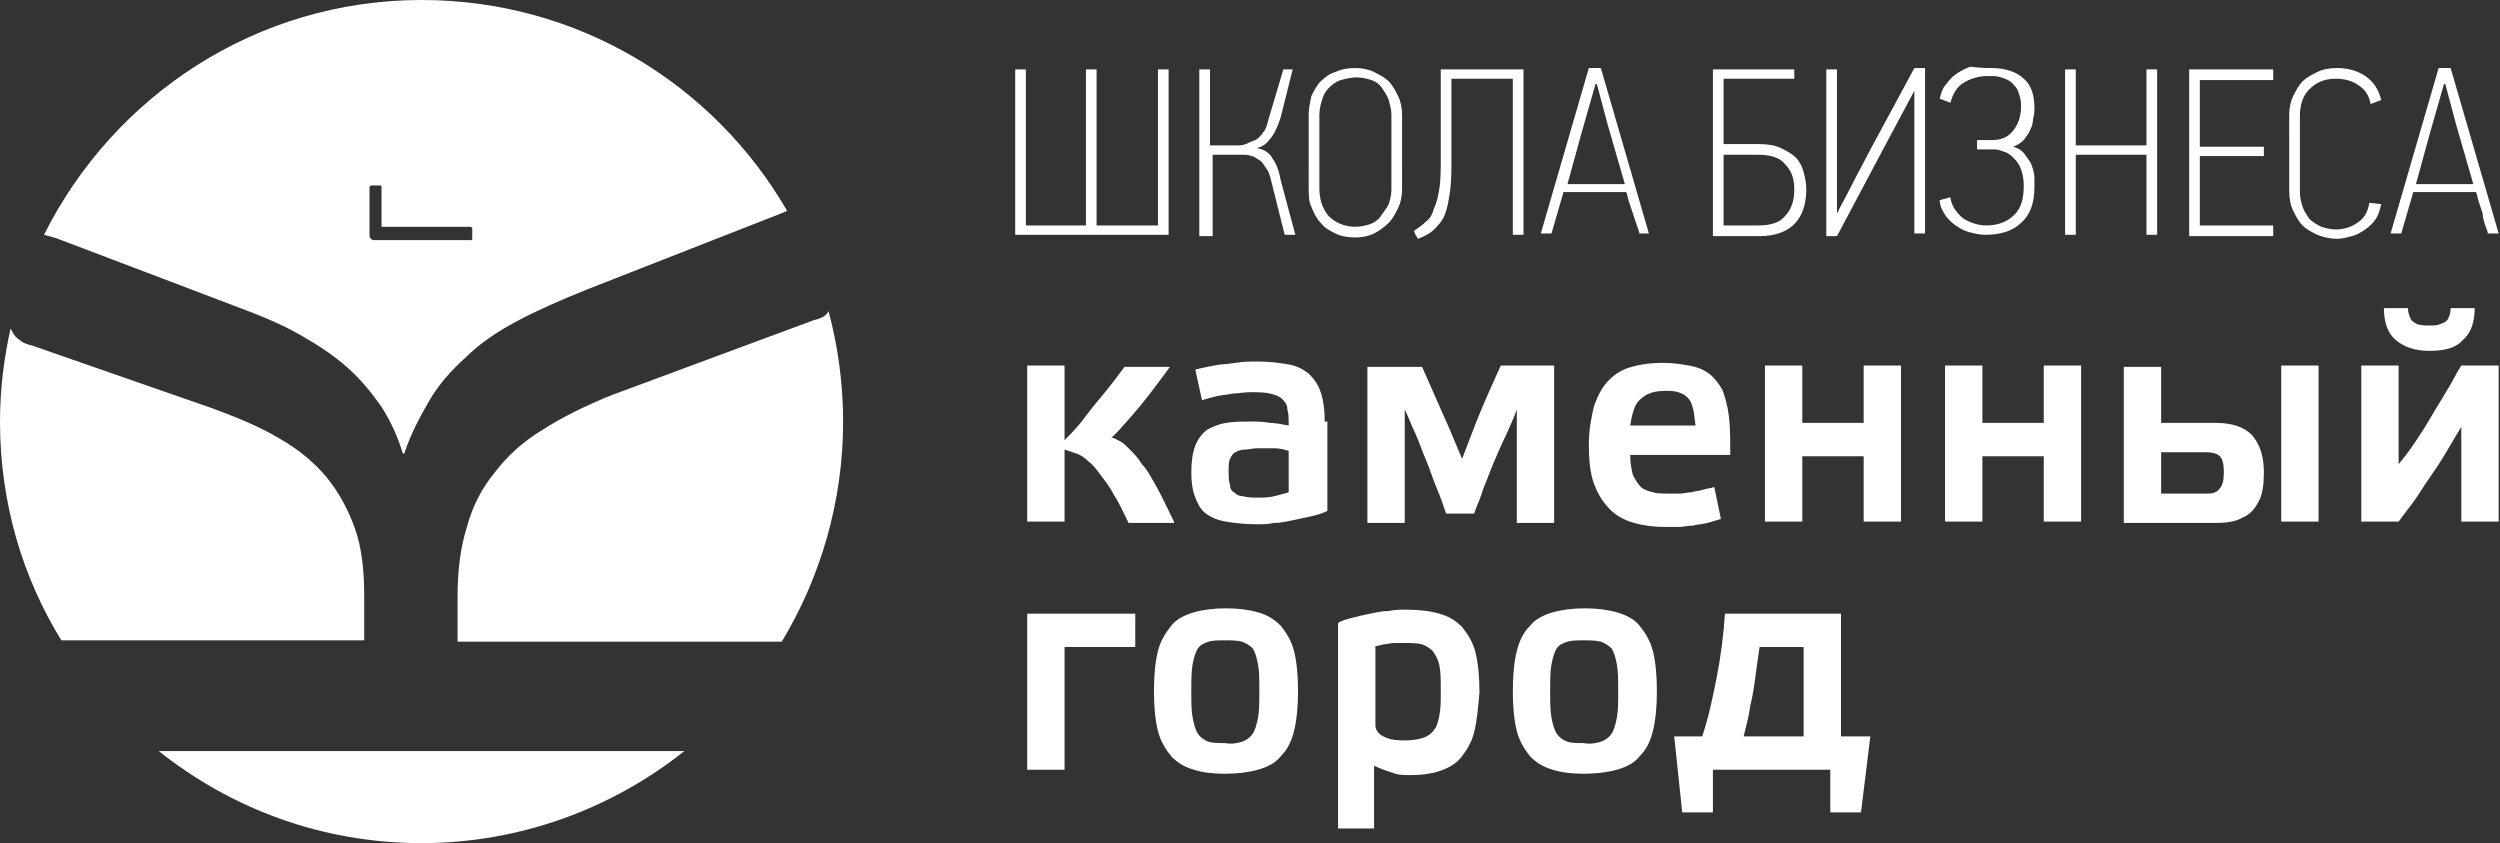
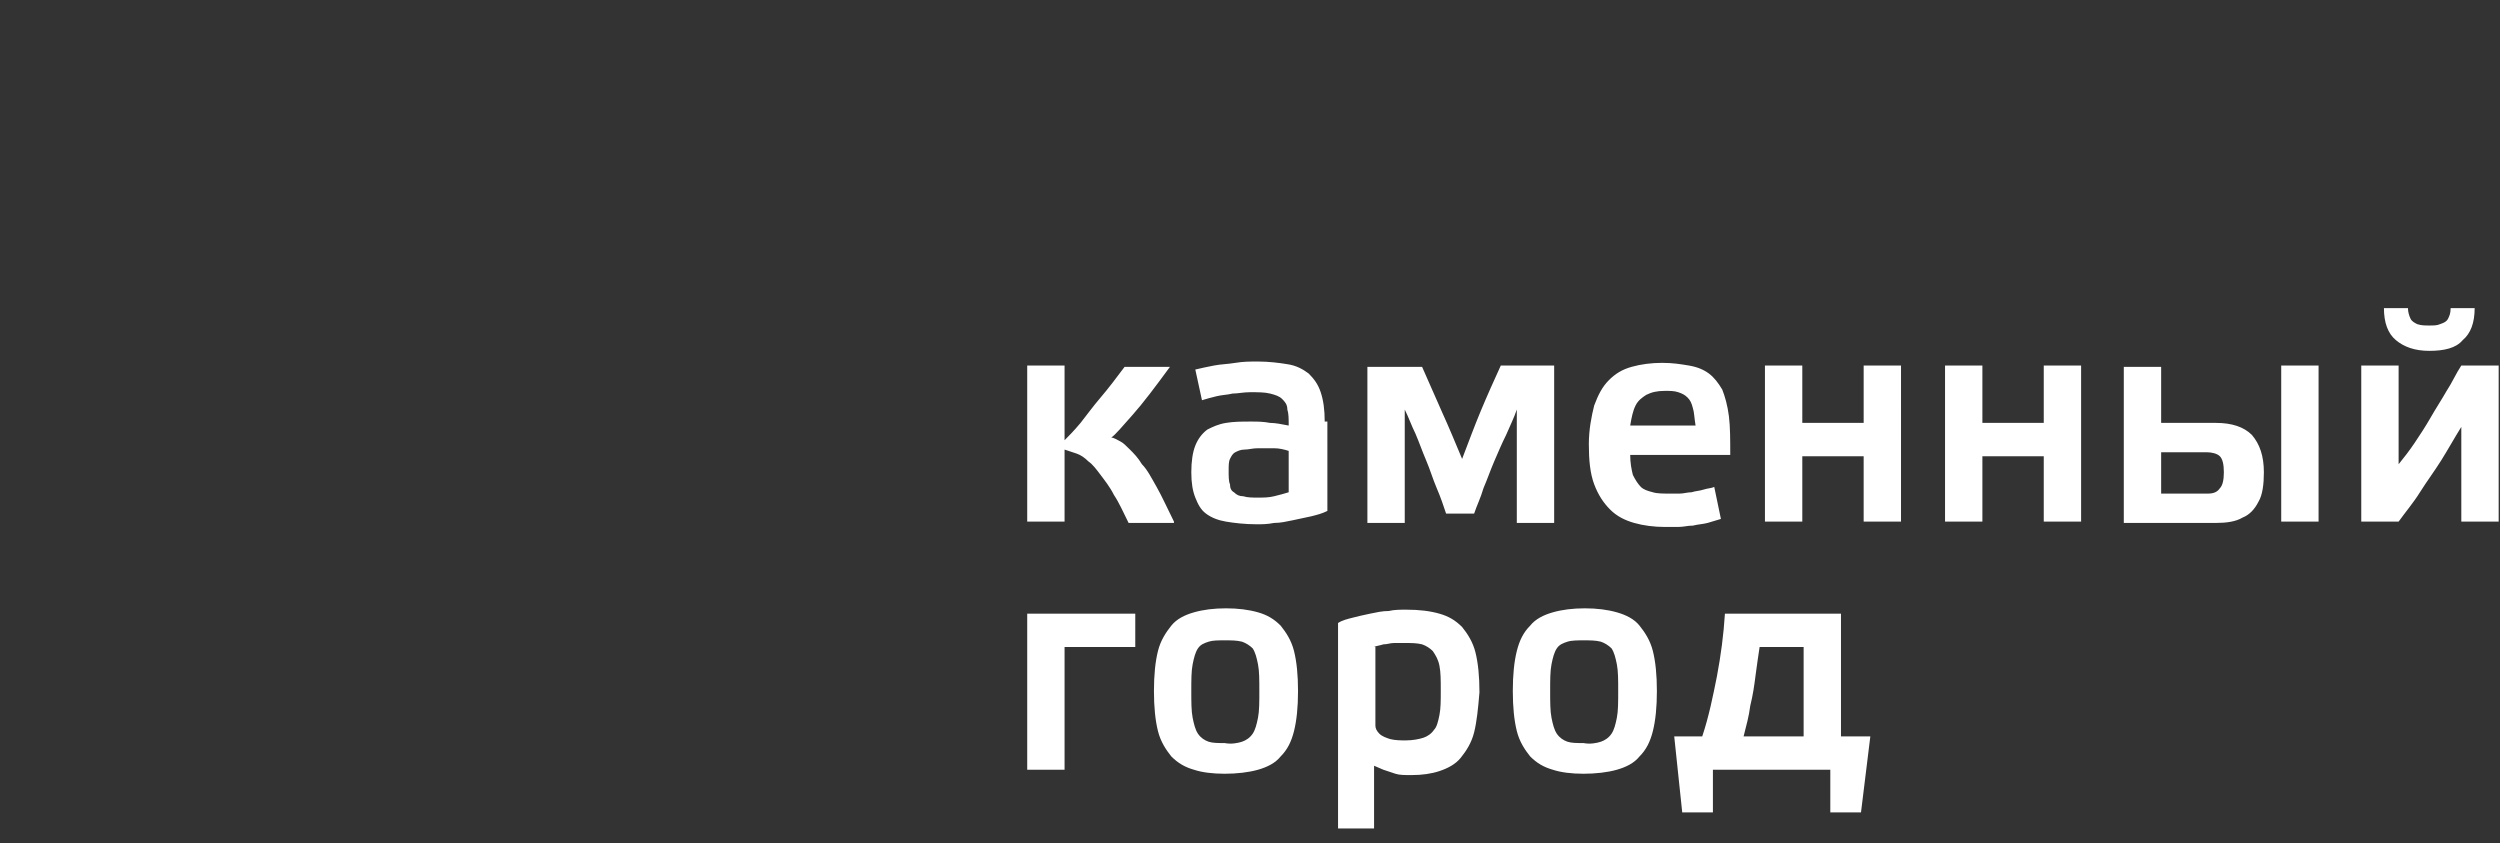
<svg xmlns="http://www.w3.org/2000/svg" id="Layer_1" x="0px" y="0px" width="187.4px" height="63.2px" viewBox="0 0 187.4 63.2" xml:space="preserve">
  <rect x="0" y="0" width="187.4" height="63.2" fill="#333333" stroke="none" />
  <g>
    <g>
      <path fill="#FFFFFF" d="M88,39.1c-0.5-1-0.9-1.9-1.3-2.6c-0.4-0.7-0.7-1.3-1.1-1.7c-0.3-0.5-0.6-0.8-0.9-1.1 c-0.3-0.3-0.5-0.5-0.7-0.6c-0.2-0.1-0.5-0.3-0.7-0.3c0.3-0.2,0.8-0.8,1.6-1.7c0.8-0.9,1.7-2.1,2.8-3.6h-3.4 c-0.6,0.8-1.2,1.6-1.8,2.3c-0.6,0.7-1.1,1.4-1.5,1.9c-0.5,0.6-0.9,1-1.2,1.3v-5.6H77v11.7h2.8v-5.4c0.3,0.1,0.6,0.2,0.9,0.3 c0.3,0.1,0.6,0.3,0.9,0.6c0.3,0.2,0.6,0.6,0.9,1c0.3,0.4,0.7,0.9,1,1.5c0.4,0.6,0.7,1.3,1.1,2.1H88L88,39.1z M99.3,31.6 c0-0.9-0.1-1.6-0.3-2.2c-0.2-0.6-0.5-1-0.9-1.4c-0.4-0.3-0.9-0.6-1.6-0.7c-0.6-0.1-1.4-0.2-2.2-0.2c-0.6,0-1.1,0-1.7,0.1 c-0.6,0.1-1.1,0.1-1.6,0.2c-0.5,0.1-1,0.2-1.4,0.3l0.5,2.3c0.3-0.1,0.7-0.2,1.1-0.3c0.4-0.1,0.8-0.1,1.2-0.2 c0.4,0,0.8-0.1,1.3-0.1c0.6,0,1.1,0,1.5,0.1c0.4,0.1,0.7,0.2,0.9,0.4c0.2,0.2,0.4,0.4,0.4,0.8c0.1,0.3,0.1,0.7,0.1,1.2 c-0.5-0.1-1-0.2-1.4-0.2c-0.5-0.1-1-0.1-1.4-0.1c-0.7,0-1.3,0-1.9,0.1c-0.6,0.1-1,0.3-1.4,0.5c-0.4,0.3-0.7,0.7-0.9,1.2 c-0.2,0.5-0.3,1.2-0.3,2c0,0.8,0.1,1.4,0.3,1.9c0.2,0.5,0.4,0.9,0.8,1.2c0.4,0.3,0.9,0.5,1.5,0.6c0.6,0.1,1.4,0.2,2.3,0.2 c0.4,0,0.8,0,1.3-0.1c0.5,0,0.9-0.1,1.4-0.2c0.5-0.1,0.9-0.2,1.4-0.3c0.4-0.1,0.8-0.2,1.2-0.4V31.6L99.3,31.6z M96.6,36.9 c-0.3,0.1-0.7,0.2-1.1,0.3c-0.4,0.1-0.8,0.1-1.2,0.1c-0.4,0-0.8,0-1.1-0.1c-0.3,0-0.5-0.1-0.7-0.3c-0.2-0.1-0.3-0.3-0.3-0.6 c-0.1-0.2-0.1-0.6-0.1-1c0-0.4,0-0.7,0.1-0.9c0.1-0.2,0.2-0.4,0.4-0.5c0.2-0.1,0.4-0.2,0.7-0.2c0.3,0,0.6-0.1,1-0.1 c0.4,0,0.8,0,1.2,0c0.4,0,0.8,0.1,1.1,0.2V36.9L96.6,36.9z M109.6,34.4c-0.5-1.2-1-2.4-1.5-3.5c-0.5-1.1-1-2.3-1.5-3.4h-4.1v11.7 h2.8v-8.5c0.3,0.6,0.5,1.2,0.8,1.8c0.3,0.7,0.5,1.3,0.8,2c0.3,0.7,0.5,1.4,0.8,2.1c0.3,0.7,0.5,1.3,0.7,1.9h2.1 c0.2-0.6,0.5-1.2,0.7-1.9c0.3-0.7,0.5-1.3,0.8-2c0.3-0.7,0.6-1.4,0.9-2c0.3-0.7,0.6-1.3,0.8-1.9v8.5h2.8V27.4h-4 c-0.5,1.1-1,2.2-1.5,3.4C110.5,32,110.1,33.1,109.6,34.4L109.6,34.4z M128.5,36.5c-0.2,0.1-0.5,0.1-0.8,0.2 c-0.3,0.1-0.6,0.1-0.9,0.2c-0.3,0-0.6,0.1-0.9,0.1c-0.3,0-0.5,0-0.7,0c-0.5,0-1,0-1.3-0.1c-0.4-0.1-0.7-0.2-0.9-0.4 c-0.2-0.2-0.4-0.5-0.6-0.9c-0.1-0.4-0.2-0.9-0.2-1.5h7.5c0-1.1,0-2.1-0.1-2.9c-0.1-0.8-0.3-1.5-0.5-2c-0.3-0.5-0.6-0.9-1-1.2 c-0.4-0.3-0.9-0.5-1.5-0.6c-0.6-0.1-1.2-0.2-2-0.2c-0.8,0-1.6,0.1-2.3,0.3c-0.7,0.2-1.2,0.5-1.7,1c-0.5,0.5-0.8,1.1-1.1,1.9 c-0.2,0.8-0.4,1.8-0.4,2.9c0,1.2,0.1,2.2,0.4,3c0.3,0.8,0.7,1.4,1.2,1.9c0.5,0.5,1.1,0.8,1.8,1c0.7,0.2,1.5,0.3,2.3,0.3 c0.3,0,0.6,0,1,0c0.4,0,0.7-0.1,1.1-0.1c0.4-0.1,0.7-0.1,1.1-0.2c0.3-0.1,0.7-0.2,1-0.3L128.5,36.5L128.5,36.5z M124.8,29.3 c0.4,0,0.7,0,1,0.1c0.3,0.1,0.5,0.2,0.7,0.4c0.2,0.2,0.3,0.4,0.4,0.8c0.1,0.3,0.1,0.7,0.2,1.3h-4.9c0.1-0.6,0.2-1.1,0.4-1.5 c0.2-0.4,0.5-0.6,0.8-0.8C123.8,29.4,124.2,29.3,124.8,29.3L124.8,29.3z M139.7,34.2v4.9h2.8V27.4h-2.8v4.3h-4.6v-4.3h-2.8v11.7 h2.8v-4.9H139.7L139.7,34.2z M153.2,34.2v4.9h2.8V27.4h-2.8v4.3h-4.6v-4.3h-2.8v11.7h2.8v-4.9H153.2L153.2,34.2z M165.5,37H162 v-3.1h3.4c0.4,0,0.8,0.1,1,0.3c0.2,0.2,0.3,0.6,0.3,1.2c0,0.6-0.1,1-0.3,1.2C166.2,36.9,165.9,37,165.5,37L165.5,37z M162,31.7 v-4.2h-2.8v11.7h6.9c0.8,0,1.5-0.1,2-0.4c0.5-0.2,0.9-0.6,1.2-1.2c0.3-0.5,0.4-1.3,0.4-2.2c0-1.2-0.3-2.1-0.9-2.8 c-0.6-0.6-1.5-0.9-2.7-0.9H162L162,31.7z M173.8,27.4h-2.8v11.7h2.8V27.4L173.8,27.4z M184.5,39.1h2.8V27.4h-2.8 c-0.4,0.6-0.7,1.3-1.1,1.9c-0.4,0.7-0.8,1.3-1.2,2c-0.4,0.7-0.8,1.3-1.2,1.9c-0.4,0.6-0.8,1.1-1.2,1.6v-7.4h-2.8v11.7h2.8 c0.5-0.7,1.1-1.4,1.6-2.2c0.5-0.8,1.1-1.6,1.6-2.4c0.5-0.8,1-1.7,1.5-2.5V39.1L184.5,39.1z M178.7,23.1c0,1.1,0.3,1.9,0.9,2.4 c0.6,0.5,1.4,0.8,2.5,0.8c1.1,0,2-0.2,2.5-0.8c0.6-0.5,0.9-1.3,0.9-2.4h-1.8c0,0.4-0.1,0.6-0.2,0.8c-0.1,0.2-0.3,0.3-0.6,0.4 c-0.2,0.1-0.5,0.1-0.8,0.1c-0.3,0-0.6,0-0.9-0.1c-0.2-0.1-0.4-0.2-0.5-0.4c-0.1-0.2-0.2-0.5-0.2-0.8H178.7L178.7,23.1z M79.8,48.5 h5.3V46H77v11.7h2.8V48.5L79.8,48.5z M91.8,58c0.9,0,1.8-0.1,2.5-0.3c0.7-0.2,1.3-0.5,1.7-1c0.5-0.5,0.8-1.1,1-1.9 c0.2-0.8,0.3-1.8,0.3-3c0-1.2-0.1-2.2-0.3-3c-0.2-0.8-0.6-1.4-1-1.9c-0.5-0.5-1-0.8-1.7-1c-0.7-0.2-1.5-0.3-2.4-0.3 c-0.9,0-1.7,0.1-2.4,0.3c-0.7,0.2-1.3,0.5-1.7,1s-0.8,1.1-1,1.9c-0.2,0.8-0.3,1.8-0.3,3c0,1.2,0.1,2.2,0.3,3 c0.2,0.8,0.6,1.4,1,1.9c0.5,0.5,1,0.8,1.7,1C90.1,57.9,90.9,58,91.8,58L91.8,58z M91.8,48c0.5,0,0.9,0,1.3,0.1 c0.3,0.1,0.6,0.3,0.8,0.5c0.2,0.3,0.3,0.7,0.4,1.2c0.1,0.5,0.1,1.2,0.1,2c0,0.8,0,1.5-0.1,2c-0.1,0.5-0.2,0.9-0.4,1.2 c-0.2,0.3-0.5,0.5-0.8,0.6c-0.3,0.1-0.8,0.2-1.3,0.1c-0.5,0-0.9,0-1.2-0.1c-0.3-0.1-0.6-0.3-0.8-0.6c-0.2-0.3-0.3-0.7-0.4-1.2 c-0.1-0.5-0.1-1.2-0.1-2c0-0.8,0-1.5,0.1-2c0.1-0.5,0.2-0.9,0.4-1.2c0.2-0.3,0.5-0.4,0.8-0.5C90.9,48,91.3,48,91.8,48L91.8,48z M103,48.5c0.2-0.1,0.4-0.1,0.7-0.2c0.3,0,0.5-0.1,0.8-0.1c0.3,0,0.5,0,0.8,0c0.5,0,0.9,0,1.3,0.1c0.3,0.1,0.6,0.3,0.8,0.5 c0.2,0.3,0.4,0.6,0.5,1.1c0.1,0.5,0.1,1.1,0.1,1.9c0,0.7,0,1.3-0.1,1.8c-0.1,0.5-0.2,0.9-0.4,1.1c-0.2,0.3-0.5,0.5-0.8,0.6 c-0.3,0.1-0.8,0.2-1.3,0.2c-0.4,0-0.8,0-1.2-0.1c-0.3-0.1-0.6-0.2-0.8-0.4c-0.2-0.2-0.3-0.4-0.3-0.6V48.5L103,48.5z M100.2,62.1 h2.8v-4.7c0.2,0.1,0.5,0.2,0.7,0.3c0.3,0.1,0.6,0.2,0.9,0.3c0.3,0.1,0.7,0.1,1.2,0.1c0.8,0,1.5-0.1,2.1-0.3c0.6-0.2,1.2-0.5,1.6-1 c0.4-0.5,0.8-1.1,1-1.9c0.2-0.8,0.3-1.8,0.4-3c0-1.2-0.1-2.2-0.3-3c-0.2-0.8-0.6-1.4-1-1.9c-0.5-0.5-1-0.8-1.7-1 c-0.7-0.2-1.5-0.3-2.5-0.3c-0.4,0-0.9,0-1.3,0.1c-0.5,0-0.9,0.1-1.4,0.2c-0.5,0.1-0.9,0.2-1.3,0.3c-0.4,0.1-0.8,0.2-1.1,0.4V62.1 L100.2,62.1z M118.7,58c0.9,0,1.8-0.1,2.5-0.3c0.7-0.2,1.3-0.5,1.7-1c0.5-0.5,0.8-1.1,1-1.9c0.2-0.8,0.3-1.8,0.3-3 c0-1.2-0.1-2.2-0.3-3c-0.2-0.8-0.6-1.4-1-1.9s-1-0.8-1.7-1c-0.7-0.2-1.5-0.3-2.4-0.3c-0.9,0-1.7,0.1-2.4,0.3 c-0.7,0.2-1.3,0.5-1.7,1c-0.5,0.5-0.8,1.1-1,1.9c-0.2,0.8-0.3,1.8-0.3,3c0,1.2,0.1,2.2,0.3,3c0.2,0.8,0.6,1.4,1,1.9 c0.5,0.5,1,0.8,1.7,1C117,57.9,117.8,58,118.7,58L118.7,58z M118.7,48c0.5,0,0.9,0,1.3,0.1c0.3,0.1,0.6,0.3,0.8,0.5 c0.2,0.3,0.3,0.7,0.4,1.2c0.1,0.5,0.1,1.2,0.1,2c0,0.8,0,1.5-0.1,2c-0.1,0.5-0.2,0.9-0.4,1.2c-0.2,0.3-0.5,0.5-0.8,0.6 c-0.3,0.1-0.8,0.2-1.3,0.1c-0.5,0-0.9,0-1.2-0.1c-0.3-0.1-0.6-0.3-0.8-0.6c-0.2-0.3-0.3-0.7-0.4-1.2c-0.1-0.5-0.1-1.2-0.1-2 c0-0.8,0-1.5,0.1-2c0.1-0.5,0.2-0.9,0.4-1.2c0.2-0.3,0.5-0.4,0.8-0.5C117.8,48,118.3,48,118.7,48L118.7,48z M129.3,46 c-0.1,1.6-0.3,3.1-0.6,4.7c-0.3,1.5-0.6,3-1.1,4.5h-2.1l0.6,5.7h2.3v-3.2h8.8v3.2h2.3l0.7-5.7H138V46H129.3L129.3,46z M135.2,48.5 v6.7h-4.5c0.2-0.8,0.4-1.5,0.5-2.3c0.2-0.8,0.3-1.5,0.4-2.3c0.1-0.7,0.2-1.5,0.3-2.1H135.2L135.2,48.5z" />
-       <path fill="#FFFFFF" d="M87.6,5.2v12.4H76.1V5.2h0.8v11.7h4.5V5.2h0.8v11.7h4.6V5.2H87.6L87.6,5.2z M89.9,17.6V5.2h0.8v5.7h2 c0.2,0,0.4,0,0.7-0.1c0.2-0.1,0.4-0.2,0.7-0.3c0.2-0.1,0.4-0.3,0.6-0.6c0.2-0.2,0.3-0.6,0.4-1l1.1-3.7h0.7l-0.9,3.6 c-0.2,0.6-0.4,1.1-0.7,1.5c-0.3,0.4-0.6,0.7-1.1,0.8c0.6,0.1,1,0.4,1.2,0.8c0.3,0.4,0.5,1,0.6,1.6l1.1,4.1h-0.8l-1-4 c-0.1-0.4-0.2-0.8-0.4-1c-0.2-0.3-0.3-0.5-0.5-0.6c-0.2-0.1-0.4-0.3-0.6-0.3c-0.2-0.1-0.5-0.1-0.7-0.1h-2.2v6.1H89.9L89.9,17.6z M105.1,14.2c0,0.5-0.1,1-0.3,1.4c-0.2,0.4-0.4,0.8-0.7,1.1c-0.3,0.3-0.7,0.6-1.1,0.8c-0.4,0.2-0.9,0.3-1.4,0.3 c-0.6,0-1.1-0.1-1.5-0.3c-0.4-0.2-0.8-0.4-1.1-0.8c-0.3-0.3-0.5-0.7-0.7-1.2c-0.2-0.4-0.2-0.9-0.2-1.5V8.6c0-0.5,0.1-0.9,0.2-1.4 c0.2-0.4,0.4-0.8,0.7-1.1c0.3-0.3,0.7-0.6,1.1-0.7c0.4-0.2,0.9-0.3,1.5-0.3c0.5,0,1,0.1,1.4,0.3c0.4,0.2,0.8,0.4,1.1,0.7 c0.3,0.3,0.5,0.7,0.7,1.1c0.2,0.4,0.3,0.9,0.3,1.4V14.2L105.1,14.2z M104.3,8.6c0-0.4-0.1-0.7-0.2-1.1c-0.1-0.3-0.3-0.6-0.5-0.9 c-0.2-0.3-0.5-0.5-0.8-0.6c-0.3-0.1-0.7-0.2-1.1-0.2c-0.4,0-0.8,0.1-1.2,0.2c-0.3,0.1-0.6,0.3-0.9,0.6c-0.2,0.2-0.4,0.5-0.5,0.9 c-0.1,0.3-0.2,0.7-0.2,1.1v5.5c0,0.8,0.2,1.5,0.7,2.1c0.5,0.5,1.2,0.8,2,0.8c0.4,0,0.8-0.1,1.1-0.2c0.3-0.1,0.6-0.3,0.8-0.6 c0.2-0.3,0.4-0.5,0.6-0.9c0.1-0.3,0.2-0.7,0.2-1.1V8.6L104.3,8.6z M113.4,5.9h-4.6v5.8c0,1,0,1.9-0.1,2.6 c-0.1,0.7-0.2,1.3-0.4,1.8c-0.2,0.5-0.5,0.8-0.8,1.1c-0.3,0.3-0.7,0.5-1.2,0.7c-0.1-0.1-0.1-0.2-0.2-0.3c0-0.1-0.1-0.2-0.1-0.3 c0.3-0.2,0.6-0.4,0.9-0.7c0.3-0.2,0.5-0.6,0.6-1c0.2-0.4,0.3-0.9,0.4-1.5c0.1-0.6,0.1-1.5,0.1-2.5V5.2h6.2v12.4h-0.8V5.9 L113.4,5.9z M122.9,17.6c0-0.2-0.1-0.4-0.2-0.7c-0.1-0.3-0.2-0.6-0.3-0.9c-0.1-0.3-0.2-0.6-0.3-0.9c-0.1-0.3-0.1-0.5-0.2-0.7h-4.7 l-0.9,3.1h-0.8l3.6-12.4h0.9l3.6,12.4H122.9L122.9,17.6z M120.5,9.3l-0.8-3h-0.1c-0.7,2.4-1.4,4.9-2.1,7.5h4.3L120.5,9.3 L120.5,9.3z M128.4,17.6V5.2h6.1v0.7h-5.3v4.9h2.7c0.6,0,1.2,0.1,1.6,0.3c0.4,0.2,0.8,0.4,1.1,0.7c0.3,0.3,0.5,0.7,0.6,1.1 s0.2,0.8,0.2,1.3c0,1.1-0.3,2-0.9,2.6c-0.6,0.6-1.5,0.9-2.6,0.9H128.4L128.4,17.6z M134.5,14.2c0-0.8-0.2-1.4-0.7-1.9 c-0.4-0.5-1.1-0.7-2-0.7h-2.6v5.3h2.6c0.9,0,1.6-0.2,2-0.7C134.3,15.7,134.5,15,134.5,14.2L134.5,14.2z M143.5,17.6V6.8h0 l-2.4,4.5l-3.4,6.4h-0.8V5.2h0.8V16c0,0,0,0,0,0c0,0,0,0,0,0c0.4-0.8,0.8-1.5,1.2-2.3c0.4-0.8,0.8-1.5,1.2-2.3l3.4-6.3h0.8v12.4 H143.5L143.5,17.6z M149.3,5.1c1,0,1.9,0.3,2.4,0.8c0.6,0.5,0.8,1.3,0.8,2.2c0,0.2,0,0.5-0.1,0.8c0,0.3-0.1,0.6-0.2,0.8 c-0.1,0.3-0.3,0.5-0.5,0.8c-0.2,0.2-0.5,0.4-0.8,0.5v0c0.4,0.1,0.7,0.3,0.9,0.6c0.2,0.3,0.4,0.5,0.5,0.8c0.1,0.3,0.2,0.6,0.2,0.9 c0,0.3,0,0.5,0,0.7c0,1.2-0.3,2.1-1,2.7c-0.6,0.6-1.5,0.9-2.7,0.9c-0.4,0-0.8-0.1-1.2-0.2c-0.4-0.1-0.7-0.3-1-0.5 c-0.3-0.2-0.6-0.5-0.8-0.8c-0.2-0.3-0.4-0.7-0.4-1.1c0.1,0,0.3-0.1,0.4-0.1c0.1,0,0.2-0.1,0.4-0.1c0.1,0.7,0.5,1.2,1,1.6 c0.5,0.3,1.1,0.5,1.7,0.5c0.9,0,1.6-0.3,2.1-0.8c0.5-0.5,0.7-1.2,0.7-2.2c0-0.5-0.1-0.9-0.2-1.2c-0.1-0.3-0.3-0.6-0.5-0.8 c-0.2-0.2-0.4-0.4-0.7-0.5c-0.3-0.1-0.5-0.2-0.8-0.2h-1.3v-0.7h1.1c0.7,0,1.2-0.2,1.6-0.7c0.4-0.5,0.6-1.1,0.6-1.9 c0-0.4-0.1-0.7-0.2-1c-0.1-0.3-0.3-0.5-0.5-0.7c-0.2-0.2-0.5-0.3-0.8-0.4c-0.3-0.1-0.6-0.1-1-0.1c-0.7,0-1.3,0.2-1.8,0.5 c-0.5,0.3-0.8,0.8-1,1.5l-0.8-0.3c0.1-0.4,0.2-0.8,0.5-1.1c0.2-0.3,0.5-0.6,0.8-0.8c0.3-0.2,0.7-0.4,1-0.5 C148.5,5.1,148.9,5.1,149.3,5.1L149.3,5.1z M160.9,17.6v-6h-5.3v6h-0.8V5.2h0.8v5.7h5.3V5.2h0.8v12.4H160.9L160.9,17.6z M164.1,17.6V5.2h6.3v0.8h-5.5v5h4.8v0.7h-4.8v5.2h5.5v0.8H164.1L164.1,17.6z M178.5,15.3c-0.1,0.4-0.2,0.8-0.4,1.1 c-0.2,0.3-0.5,0.6-0.8,0.8c-0.3,0.2-0.6,0.4-1,0.5c-0.4,0.1-0.7,0.2-1.1,0.2c-0.5,0-1-0.1-1.5-0.3c-0.4-0.2-0.8-0.4-1.1-0.7 c-0.3-0.3-0.5-0.7-0.7-1.1c-0.2-0.4-0.3-0.9-0.3-1.5V8.6c0-0.5,0.1-1,0.3-1.4c0.2-0.4,0.4-0.8,0.7-1.1c0.3-0.3,0.7-0.5,1.1-0.7 c0.4-0.2,0.9-0.3,1.5-0.3c0.8,0,1.5,0.2,2.1,0.6c0.6,0.4,1,1,1.2,1.8l-0.8,0.3c-0.1-0.6-0.4-1.1-0.9-1.4c-0.4-0.3-1-0.5-1.7-0.5 c-0.9,0-1.5,0.3-2,0.8c-0.5,0.5-0.7,1.2-0.7,2v5.7c0,0.4,0.1,0.8,0.2,1.1c0.1,0.3,0.3,0.6,0.5,0.9c0.2,0.2,0.5,0.4,0.9,0.6 c0.3,0.1,0.7,0.2,1.1,0.2c0.6,0,1.2-0.2,1.6-0.5c0.5-0.3,0.8-0.8,0.9-1.5L178.5,15.3L178.5,15.3z M186.5,17.6 c0-0.2-0.1-0.4-0.2-0.7c-0.1-0.3-0.2-0.6-0.2-0.9c-0.1-0.3-0.2-0.6-0.3-0.9c-0.1-0.3-0.1-0.5-0.2-0.7h-4.7l-0.9,3.1h-0.8l3.6-12.4 h0.9l3.6,12.4H186.5L186.5,17.6z M184.1,9.3l-0.8-3h-0.1c-0.7,2.4-1.4,4.9-2.1,7.5h4.3L184.1,9.3L184.1,9.3z" />
    </g>
-     <path fill-rule="evenodd" clip-rule="evenodd" fill="#FFFFFF" d="M0,31.6c0-2.4,0.3-4.8,0.8-7c0,0.1,0.1,0.2,0.1,0.2 c0.1,0.3,0.4,0.6,0.6,0.7c0.2,0.2,0.5,0.3,0.9,0.4l13.5,4.7c1.9,0.7,3.6,1.4,5.1,2.3c1.4,0.8,2.6,1.8,3.5,2.9 c0.9,1.1,1.6,2.4,2.1,3.8c0.5,1.4,0.7,3.1,0.7,5v3.4H4.6C1.7,43.3,0,37.7,0,31.6L0,31.6z M28.2,13.9c0.1,0,0.1,0,0.2,0 c0.1,0,0.1,0,0.1,0c0,0,0.1,0,0.1,0.1c0,0,0,0.1,0,0.1V17h6.6c0,0,0.1,0,0.1,0c0,0,0,0,0.1,0.1c0,0,0,0.1,0,0.2c0,0.1,0,0.1,0,0.2 c0,0.1,0,0.2,0,0.2c0,0.1,0,0.1,0,0.2c0,0,0,0.1-0.1,0.1c0,0,0,0-0.1,0h-7.1c-0.1,0-0.2,0-0.3-0.1c-0.1-0.1-0.1-0.2-0.1-0.3v-3.5 c0-0.1,0-0.1,0.1-0.2C27.9,13.9,28,13.9,28.2,13.9L28.2,13.9z M3.3,17.6c0.4,0.1,0.8,0.2,1.3,0.4l12.9,4.9c1.9,0.7,3.6,1.4,5,2.2 c1.4,0.8,2.6,1.6,3.6,2.5c1,0.9,1.8,1.9,2.5,2.9c0.7,1.1,1.2,2.2,1.6,3.5h0.1c0.5-1.5,1.2-2.8,1.9-4c0.7-1.2,1.6-2.2,2.7-3.2 c1-1,2.3-1.9,3.8-2.7c1.5-0.8,3.3-1.6,5.3-2.4l14.8-5.8l0.2-0.1C53.5,6.3,43.3,0,31.6,0C19.2,0,8.5,7.2,3.3,17.6L3.3,17.6z M62.1,23.3c0.7,2.6,1.1,5.4,1.1,8.3c0,6-1.7,11.7-4.6,16.5H34.3v-3.4c0-1.9,0.2-3.6,0.7-5.2c0.4-1.5,1.1-2.9,2.1-4.1 c0.9-1.2,2.1-2.3,3.6-3.2c1.4-0.9,3.2-1.8,5.2-2.6L61,24c0.4-0.1,0.7-0.2,0.9-0.4C62,23.5,62.1,23.4,62.1,23.3L62.1,23.3z M51.3,56.3c-5.4,4.3-12.3,6.9-19.7,6.9c-7.5,0-14.3-2.6-19.7-6.9H51.3z" />
  </g>
</svg>